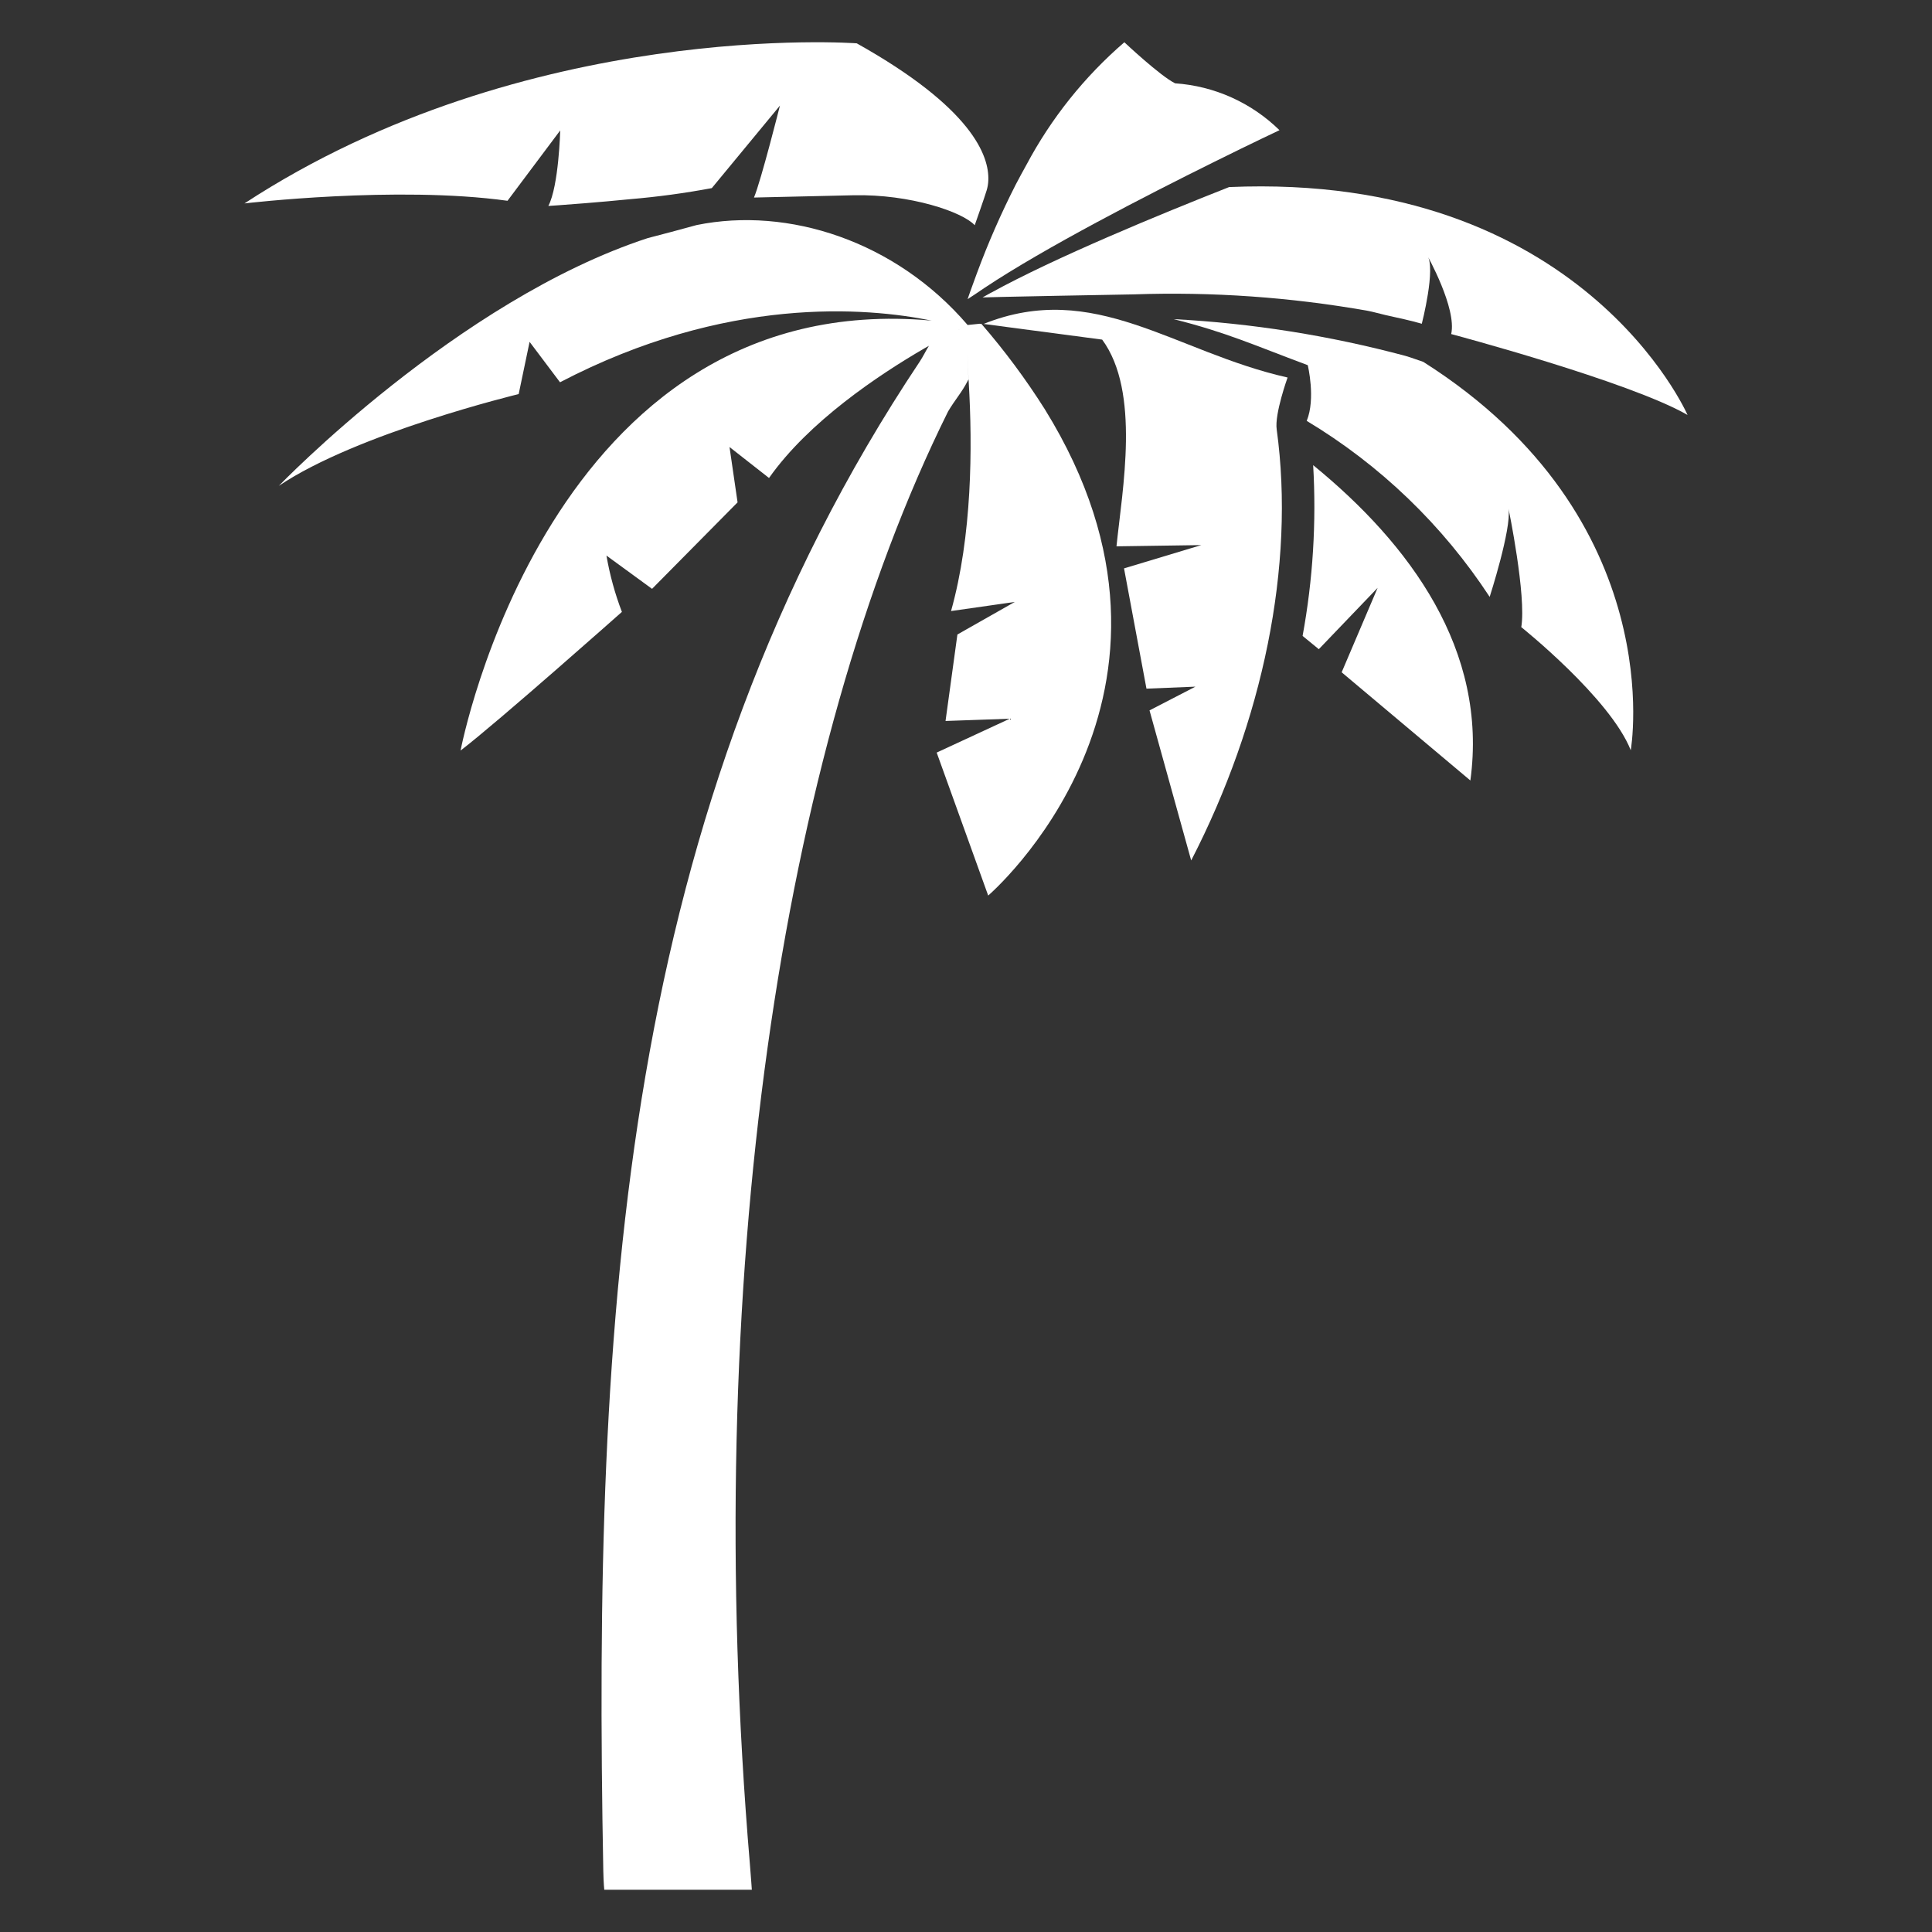
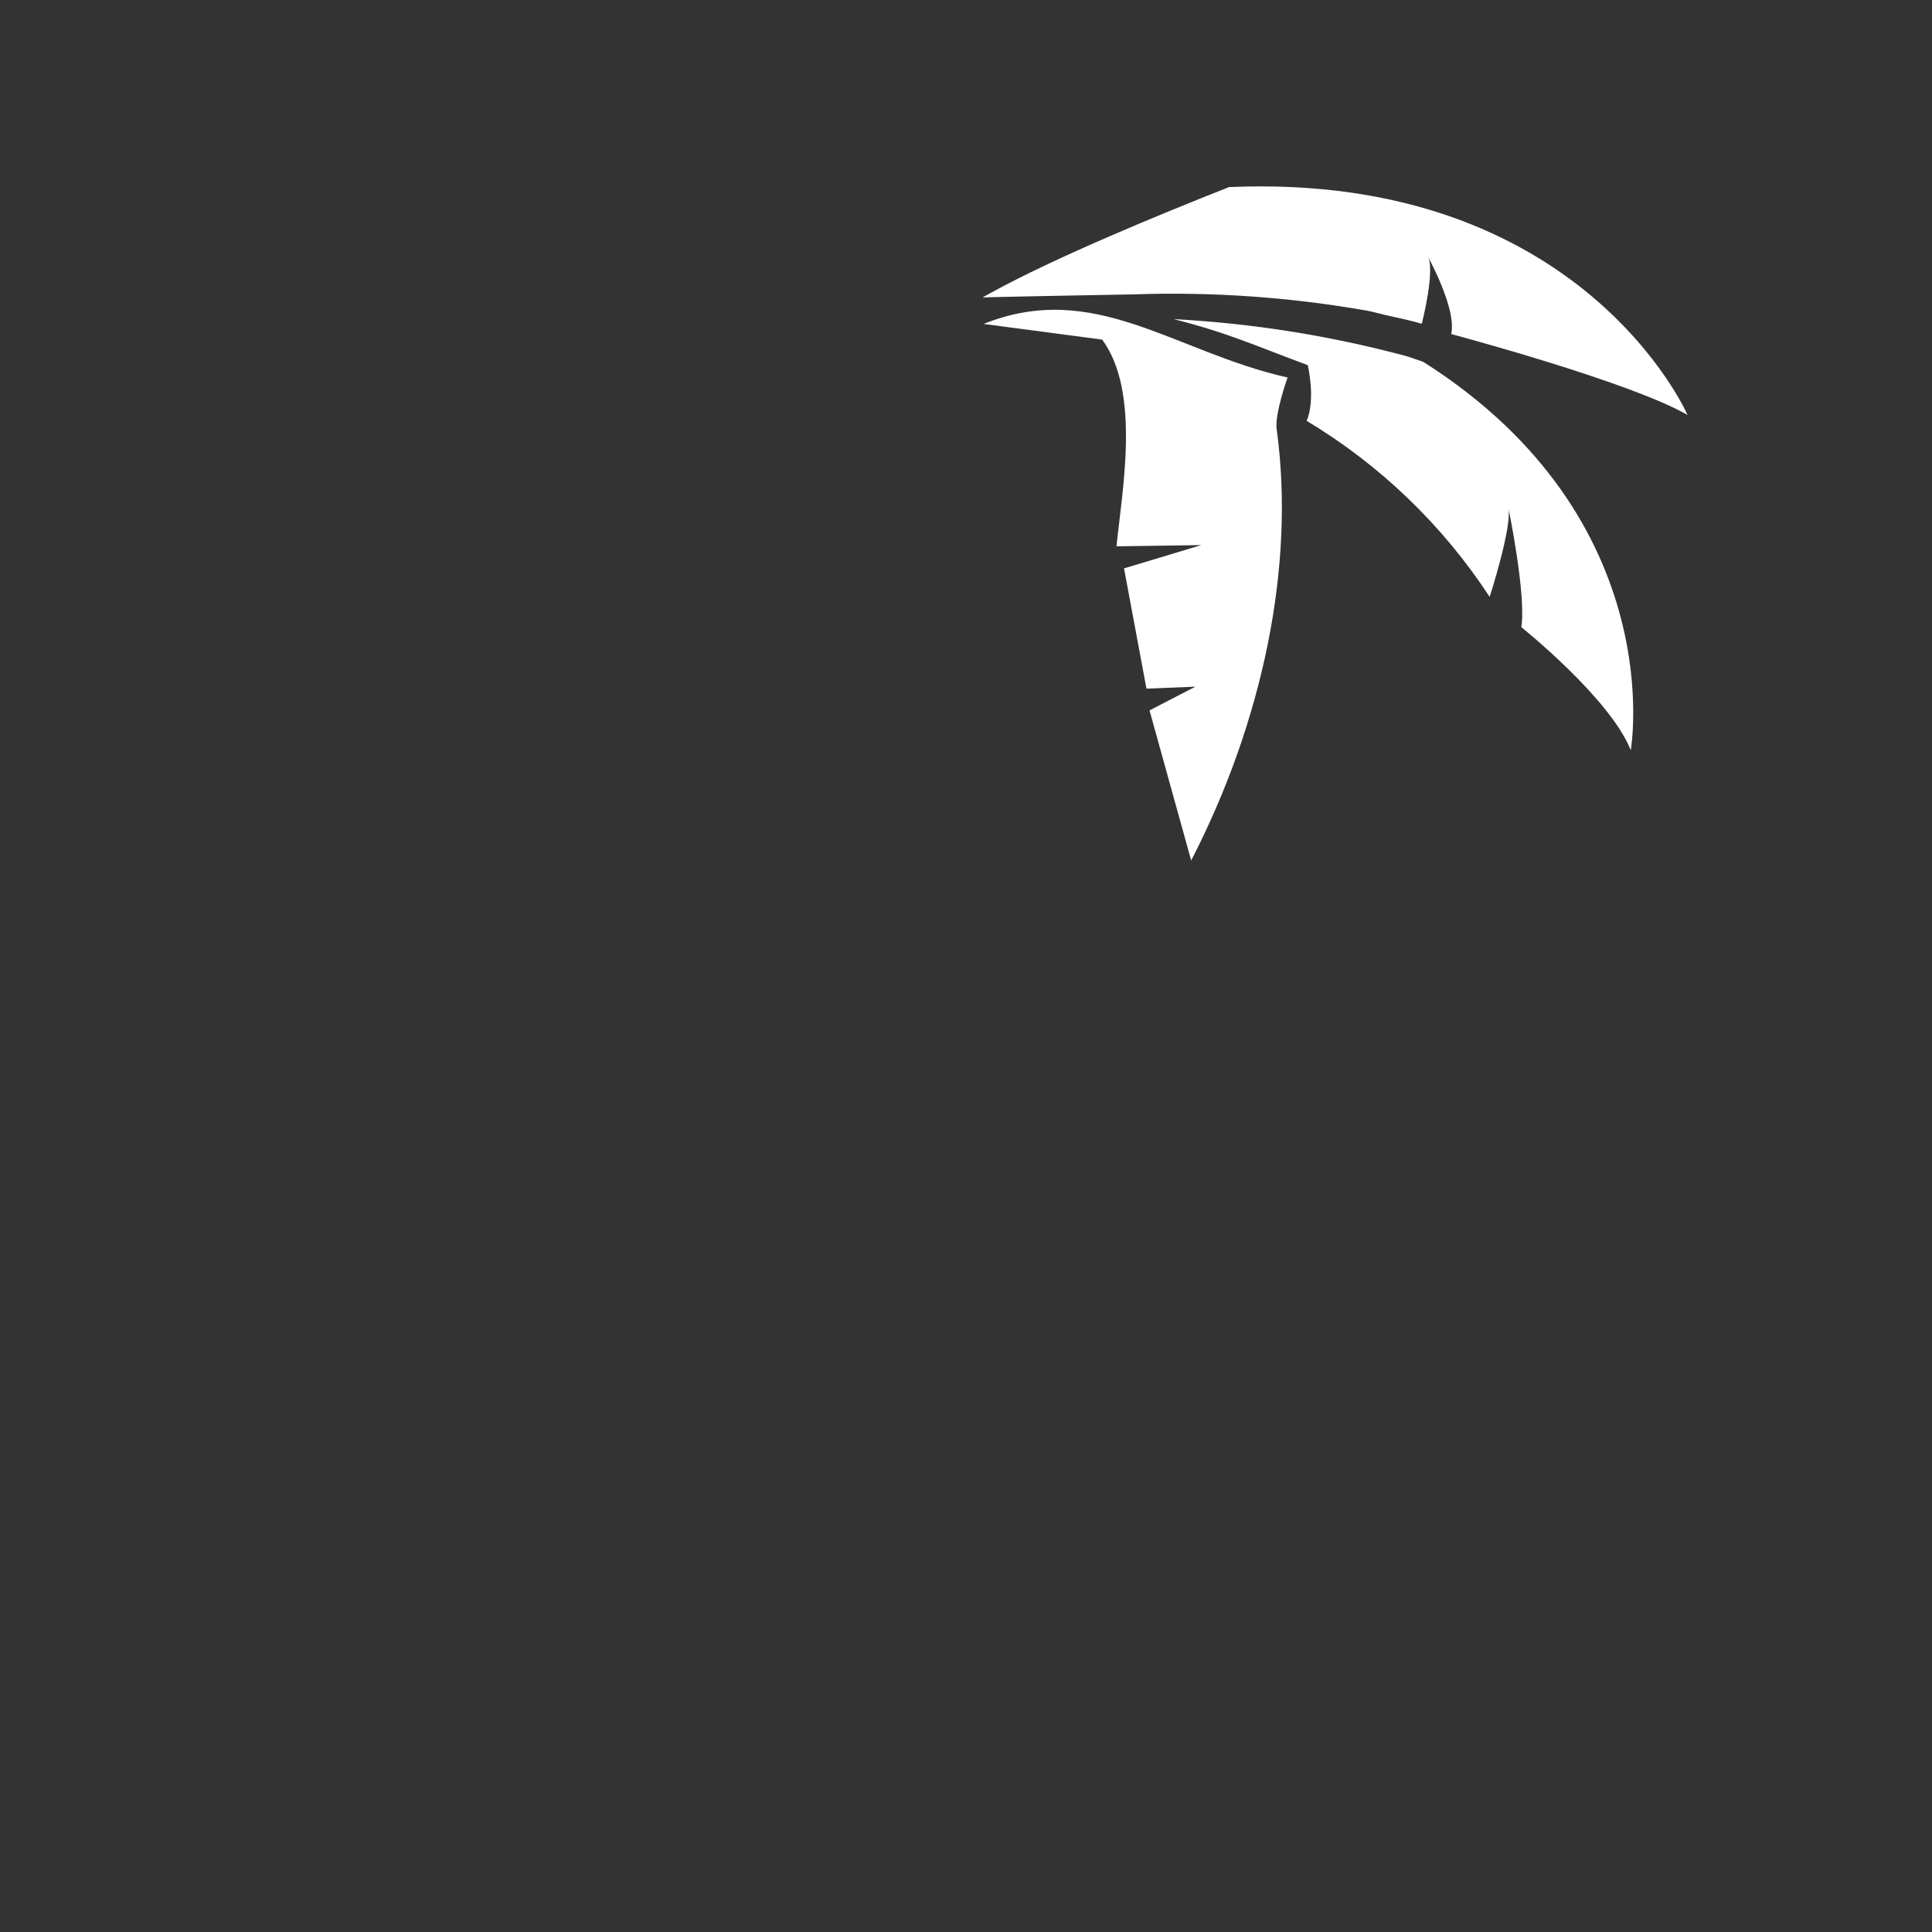
<svg xmlns="http://www.w3.org/2000/svg" version="1.1" id="Ebene_1" x="0px" y="0px" viewBox="0 0 200 200" style="enable-background:new 0 0 200 200;" xml:space="preserve">
  <rect x="0" y="0" width="200" height="200" fill="#333333" stroke="none" />
  <style type="text/css">
	.st0{fill:#FFFFFF;}
</style>
  <g>
-     <path class="st0" d="M135.938,48.152c0.344,5.916-0.023,11.851-1.094,17.679l1.679,1.373l6.09-6.353   l-3.725,8.745l13.324,11.2C154.053,67.296,145.951,56.329,135.938,48.152z" />
    <path class="st0" d="M147.338,37.461c-0.621-0.2-1.209-0.437-1.843-0.618   c-7.845-2.102-15.889-3.378-24-3.807c5.512,1.39,8.154,2.631,13.883,4.767   c0,0,0.841,3.466-0.108,5.765c7.606,4.568,14.081,10.798,18.94,18.222c0,0,2.267-7.027,1.955-9.126   c0,0,1.859,9,1.317,12.257c0,0,9.2,7.352,11.333,12.743C168.815,77.663,173.023,53.742,147.338,37.461   z" />
-     <path class="st0" d="M52.537,20.785l5.456-7.283c0,0-0.145,5.755-1.229,7.818c0,0,1.574-0.1,3.807-0.283   c1.38-0.112,3.009-0.253,4.684-0.42c2.828-0.24,5.642-0.621,8.431-1.143l7.053-8.541   c0,0-1.955,7.769-2.687,9.517c0,0,5.131-0.122,10.305-0.237c5.857-0.13,11.294,1.726,12.546,3.103   c0,0,1.064-3.009,1.238-3.62c0.098-0.325,0.154-0.661,0.168-1c0.118-2.562-1.682-7.529-13.62-14.211   c0,0-34.161-2.539-63.382,16.573C25.308,21.058,41.042,19.192,52.537,20.785z" />
-     <path class="st0" d="M101.597,33.528h-0.023l-0.164-0.013l-1.241,0.128c-0-0-0.001-0-0.001-0   c-7.457-8.7-18.567-12.273-28.041-10.348c-1.807,0.5-3.568,0.963-5.062,1.35   c-19.707,6.439-38.2,25.65-38.2,25.65c8.121-5.473,24.828-9.5,24.828-9.5l1.13-5.407l3.15,4.185   c17.227-8.991,31.742-7.756,38.474-6.383c-39.659-3.583-48.768,44.506-48.768,44.506   c3.827-2.924,16.7-14.352,16.7-14.352c-0.721-1.887-1.256-3.84-1.6-5.831l4.721,3.443   l8.853-8.952l-0.834-5.729l4.09,3.206c4.113-5.844,11.373-10.683,16.084-13.419   c0.165-0.098,0.31-0.175,0.469-0.265c-0.299,0.473-0.606,1.117-0.947,1.629   c-30.937,46.361-33.85,98.593-32.762,156.259c0.026,1.268,0.1,1.941,0.1,1.941H77.829   c0,0-0.1-1.468-0.2-2.641c-5.059-59.906,3.084-115.288,20.518-150.396   c0.736-1.238,1.409-1.951,2.02-3.141c0.03-0.062,0.062-0.118,0.092-0.177   c-0.084-1.343-0.096-3.338-0.095-4.556c-0.001,1.212,0.012,3.159,0.095,4.484   c0.007,0.125,0.016,0.243,0.023,0.371c0.4,6.695,0.352,15.9-1.83,23.685l6.6-0.943   l-5.942,3.371l-1.229,8.952l6.649-0.233l-7.565,3.505l5.332,14.8c0,0,24.213-20.736,5.849-50.362   C106.187,39.246,103.998,36.299,101.597,33.528z M99.734,33.871l-0.059,0.03l-0.122,0.059   c-0.186,0.096-0.427,0.221-0.693,0.359c0.266-0.138,0.507-0.263,0.694-0.36l0.122-0.059l0.059-0.03   c0.151-0.076,0.353-0.186,0.433-0.227c0,0,0,0,0,0   C100.089,33.683,99.885,33.795,99.734,33.871z M100.165,34.174c-0.001,0.152-0.001,0.327-0.001,0.524   C100.164,34.5,100.165,34.324,100.165,34.174z" />
-     <path class="st0" d="M100.167,30.967c0.388-0.256,0.795-0.519,0.933-0.614   c0.263-0.184,0.539-0.368,0.821-0.555c6.284-4.182,16.747-9.56,23.646-12.976l0.059-0.03   c4.031-2,6.826-3.315,6.826-3.315c-2.909-2.853-6.742-4.574-10.807-4.852   c-1.551-0.765-5.253-4.251-5.253-4.251c-4.132,3.564-7.567,7.863-10.131,12.68   c-0.391,0.7-0.765,1.39-1.12,2.07c-1.513,2.973-2.853,6.031-4.011,9.159   C100.555,29.814,100.217,30.822,100.167,30.967z" />
    <path class="st0" d="M127.237,19.366c-7.158,2.822-18.038,7.3-24.651,10.943l-0.007-0.003   c-0.3,0.161-0.585,0.322-0.864,0.483c0.1-0.026,15.617-0.325,15.63-0.315   c8.119-0.283,16.244,0.287,24.244,1.7c0.644,0.125,1.255,0.309,1.889,0.453   c1.248,0.279,2.51,0.539,3.706,0.887c0,0,1.495-5.795,0.552-7.092c0,0,3.095,5.5,2.49,8.16   c0,0,18.465,4.914,24.467,8.374C174.693,42.956,163.75,17.786,127.237,19.366z" />
    <path class="st0" d="M101.82,33.533c1.16,0.154,10.88,1.439,12.276,1.623   c3.988,5.4,2.079,15.548,1.482,21.4l8.781-0.128c-2.306,0.693-5.706,1.718-8,2.411l2.323,12.45   l5.069-0.207l-4.753,2.457l4.313,15.535c7.391-14.329,10.791-30.492,8.853-44.614   c-0.236-1.604,1.127-5.379,1.127-5.379C121.521,36.43,113.318,28.927,101.82,33.533z" />
  </g>
</svg>